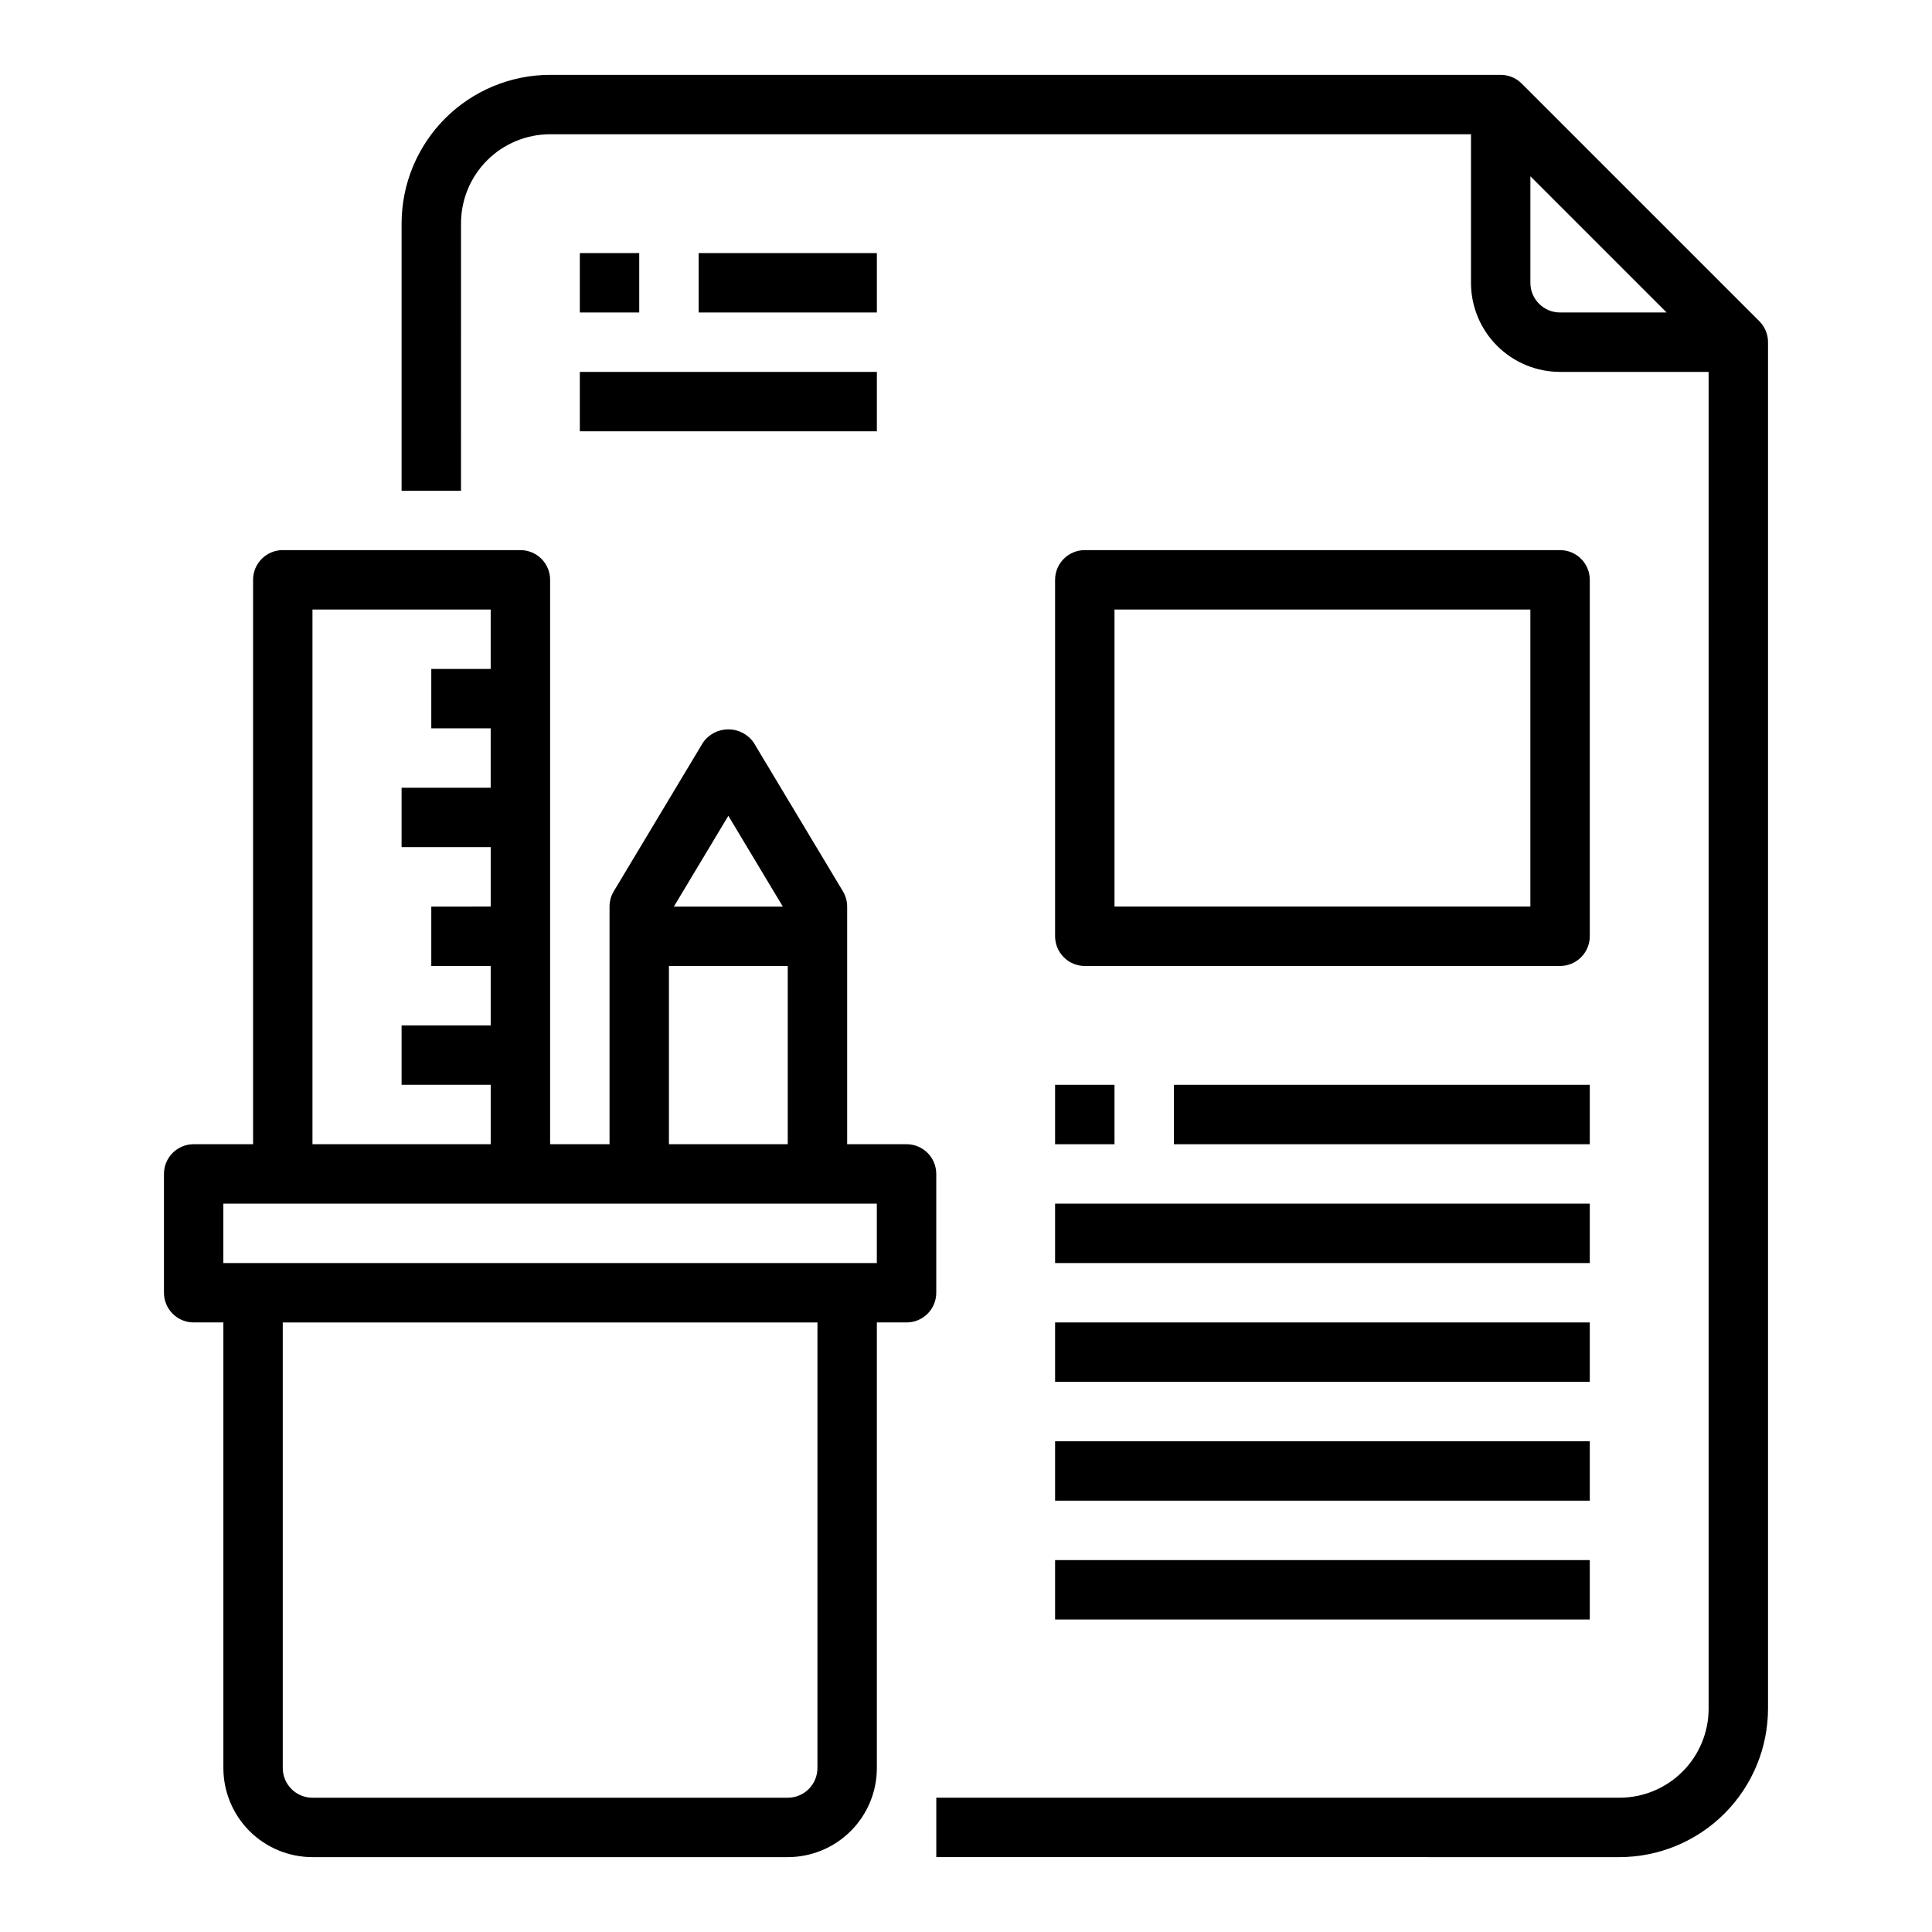
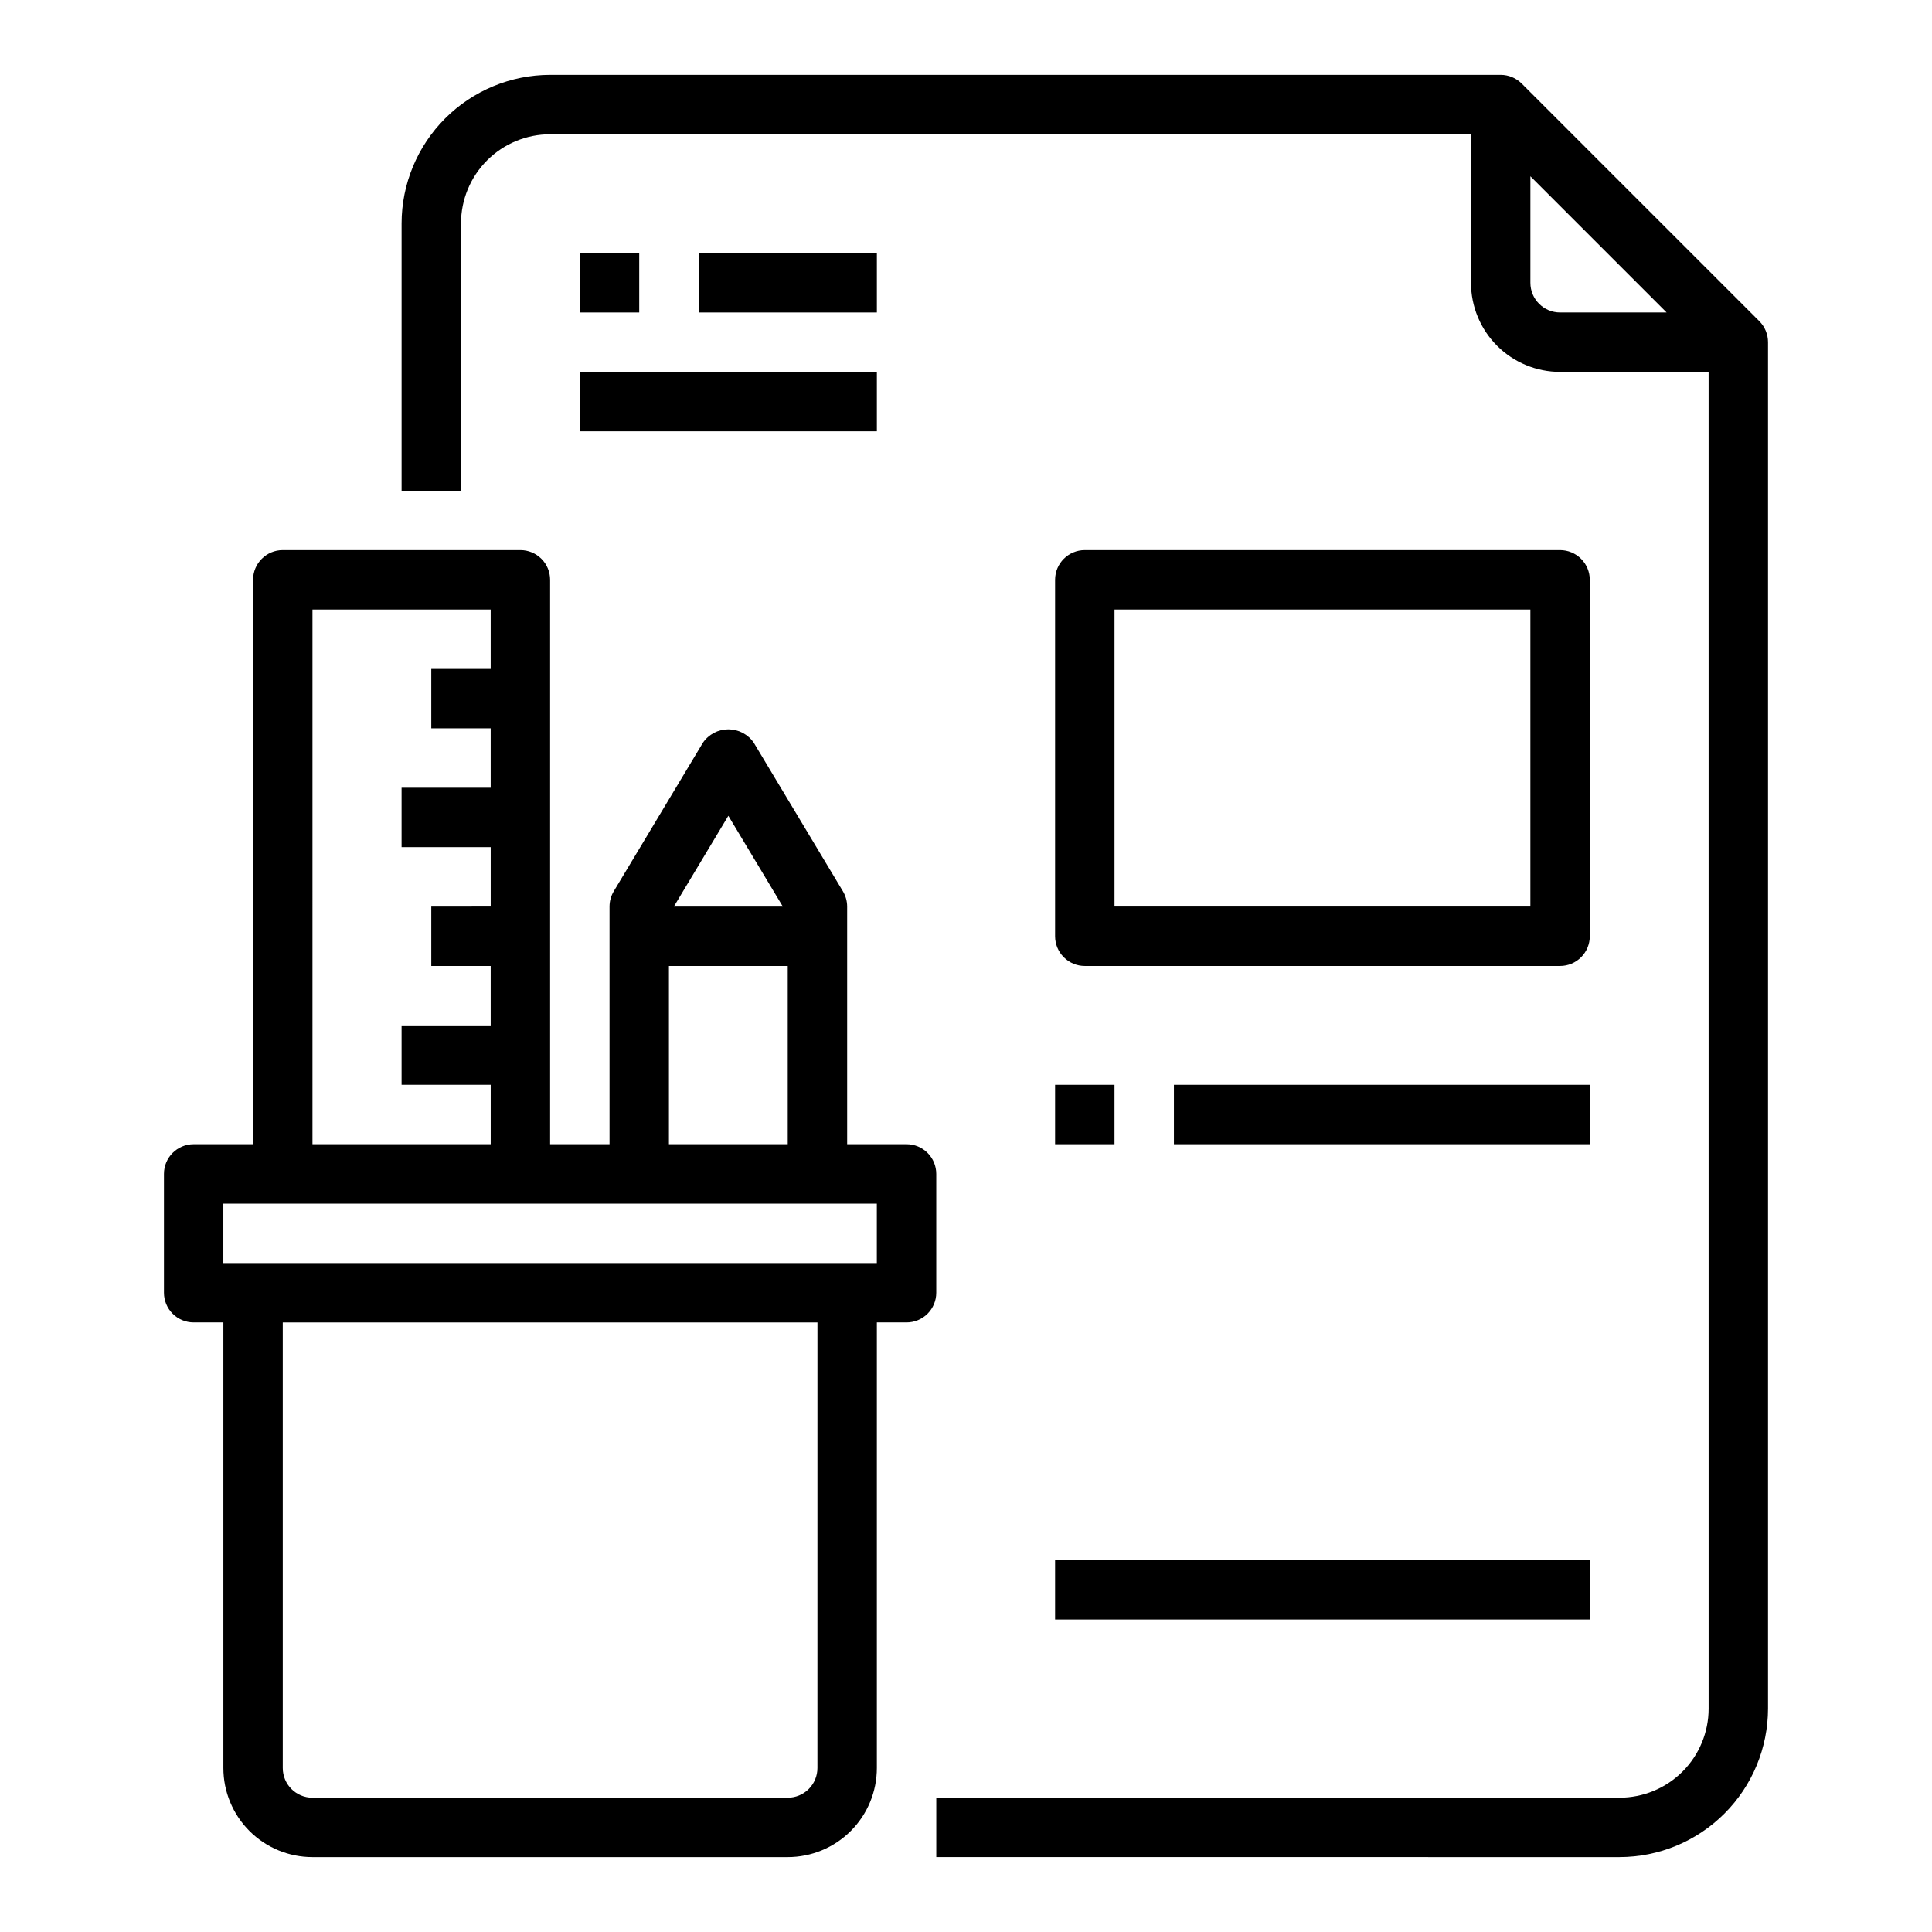
<svg xmlns="http://www.w3.org/2000/svg" fill="#000000" width="800px" height="800px" version="1.1" viewBox="144 144 512 512">
  <g>
    <path d="m610.24 229.12-62.977-62.977c-1.477-1.477-3.481-2.305-5.566-2.309h-251.91c-10.434 0.016-20.438 4.164-27.816 11.543s-11.531 17.383-11.543 27.82v70.848h15.742l0.004-70.848c0-6.266 2.488-12.273 6.914-16.699 4.43-4.43 10.438-6.918 16.699-6.918h244.04v39.359c0 6.266 2.488 12.27 6.914 16.699 4.43 4.43 10.438 6.918 16.699 6.918h39.359l0.004 354.24c0 6.262-2.488 12.27-6.918 16.699-4.43 4.426-10.438 6.914-16.699 6.914h-181.06v15.742l181.06 0.004c10.434-0.012 20.438-4.164 27.816-11.543 7.379-7.379 11.531-17.383 11.543-27.816v-362.11c0-2.09-0.828-4.09-2.305-5.566zm-60.672-10.18v-28.23l36.102 36.102h-28.23c-4.348 0-7.871-3.523-7.871-7.871z" />
    <path d="m297.66 211.07h15.742v15.742h-15.742z" />
    <path d="m329.15 211.07h47.23v15.742h-47.23z" />
    <path d="m297.66 242.56h78.719v15.742h-78.719z" />
    <path d="m565.31 297.66c0-2.09-0.832-4.094-2.309-5.566-1.477-1.477-3.477-2.309-5.566-2.309h-125.95c-4.348 0-7.875 3.527-7.875 7.875v94.461c0 2.09 0.832 4.09 2.309 5.566 1.477 1.477 3.477 2.309 5.566 2.309h125.95c2.09 0 4.09-0.832 5.566-2.309 1.477-1.477 2.309-3.477 2.309-5.566zm-15.746 86.59h-110.21v-78.719h110.21z" />
    <path d="m392.12 455.1c0-2.086-0.828-4.09-2.305-5.566-1.477-1.477-3.477-2.305-5.566-2.305h-15.742v-62.977c0-1.43-0.391-2.828-1.129-4.055l-23.617-39.359h0.004c-1.527-2.223-4.051-3.555-6.746-3.555-2.699 0-5.223 1.332-6.746 3.555l-23.617 39.359c-0.738 1.227-1.125 2.625-1.125 4.055v62.977h-15.746v-149.57c0-2.09-0.828-4.094-2.305-5.566-1.477-1.477-3.477-2.309-5.566-2.309h-62.977c-4.348 0-7.871 3.527-7.871 7.875v149.57h-15.746c-4.348 0-7.871 3.523-7.871 7.871v31.488c0 2.09 0.832 4.09 2.305 5.566 1.477 1.477 3.481 2.305 5.566 2.305h7.875v118.08c0 6.262 2.488 12.27 6.914 16.699 4.43 4.43 10.438 6.918 16.699 6.918h125.95c6.266 0 12.27-2.488 16.699-6.918 4.43-4.43 6.918-10.438 6.918-16.699v-118.08h7.871c2.09 0 4.09-0.828 5.566-2.305 1.477-1.477 2.305-3.477 2.305-5.566zm-55.102-94.902 14.438 24.055h-28.875zm-15.746 39.801h31.488v47.23h-31.488zm-94.465-94.465h47.23v15.742h-15.742v15.742h15.742v15.742l-23.613 0.004v15.742h23.617v15.742l-15.746 0.004v15.742h15.742v15.742l-23.613 0.004v15.742h23.617v15.742l-47.234 0.004zm133.82 307.01c0 2.09-0.828 4.09-2.305 5.566-1.477 1.477-3.477 2.305-5.566 2.305h-125.95c-4.348 0-7.871-3.523-7.871-7.871v-118.08h141.7zm15.742-133.82h-173.18v-15.742h173.18z" />
    <path d="m455.1 431.49h110.21v15.742h-110.21z" />
-     <path d="m423.61 462.98h141.7v15.742h-141.7z" />
-     <path d="m423.61 494.46h141.7v15.742h-141.7z" />
-     <path d="m423.61 525.95h141.7v15.742h-141.7z" />
    <path d="m423.61 557.44h141.7v15.742h-141.7z" />
    <path d="m423.61 431.49h15.742v15.742h-15.742z" />
  </g>
</svg>